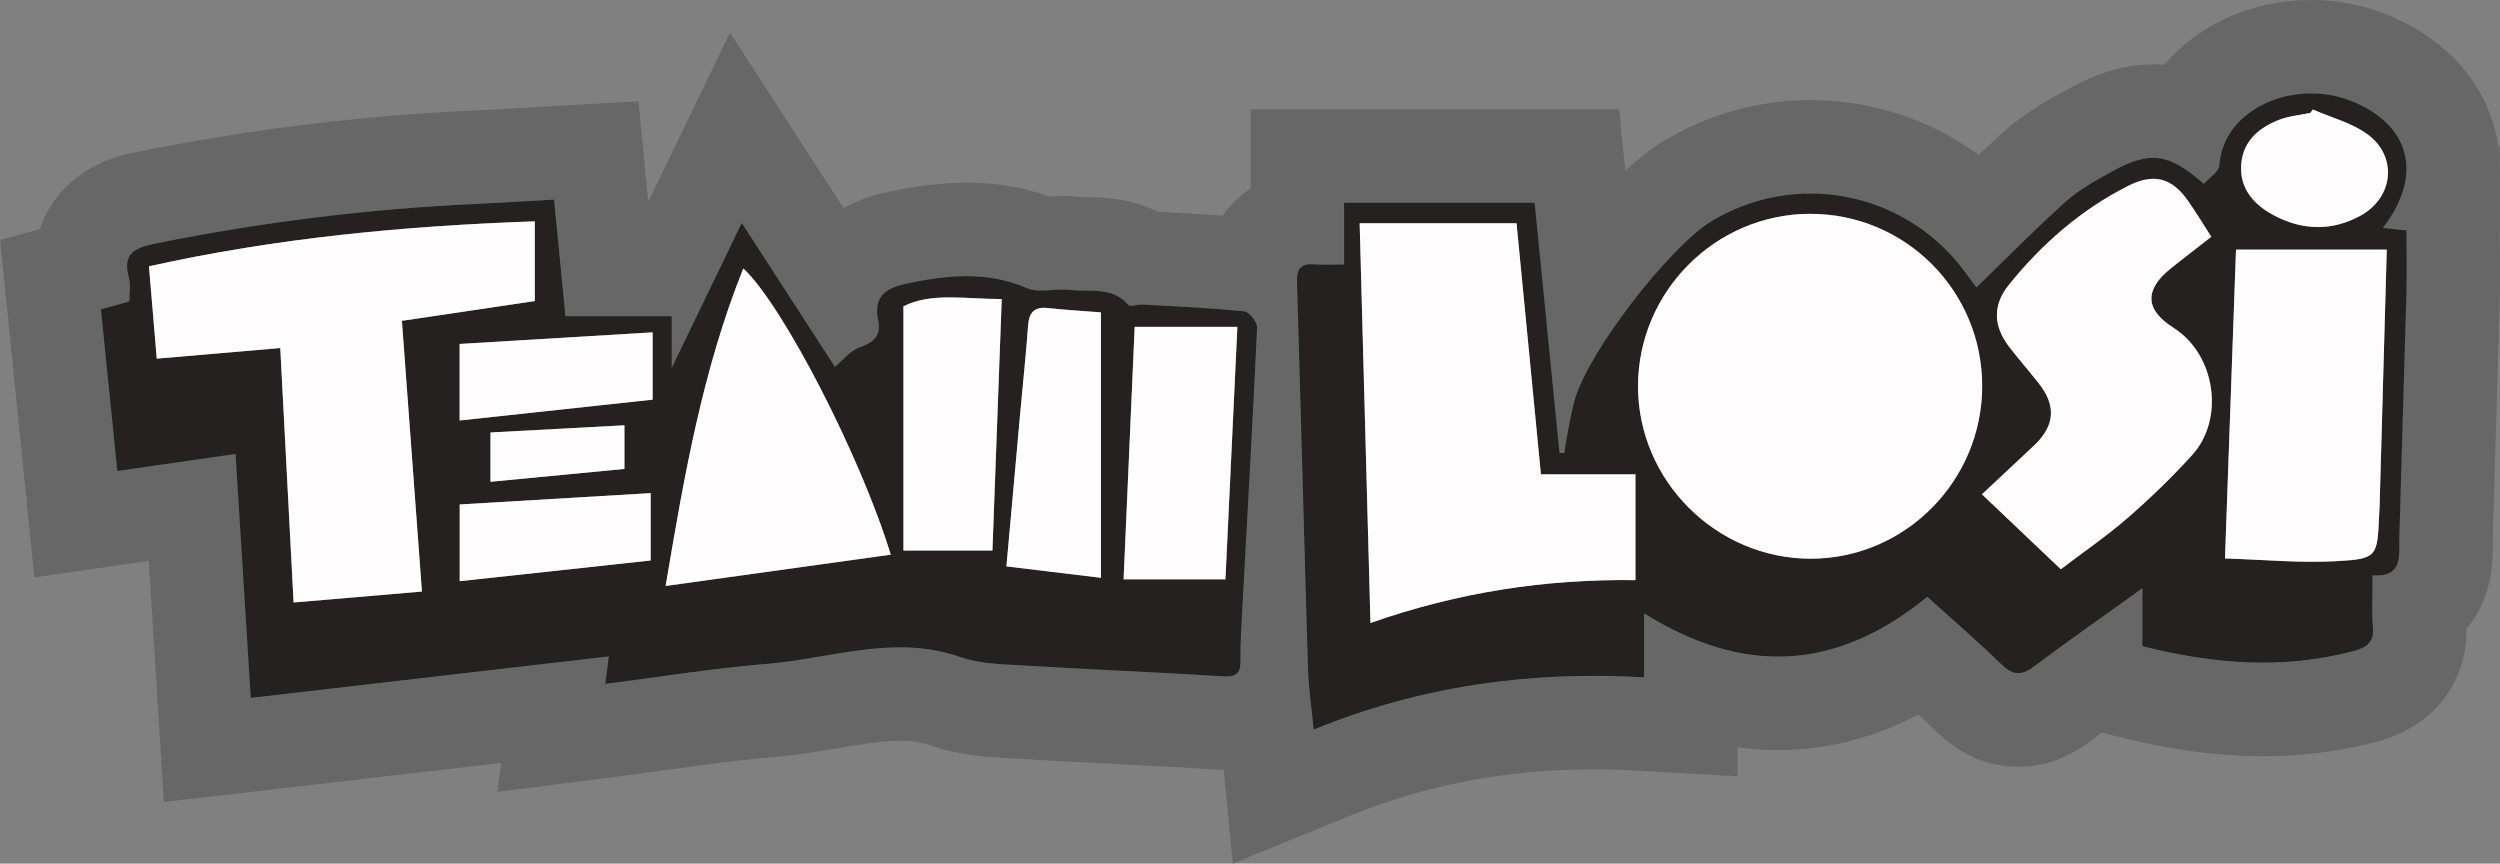
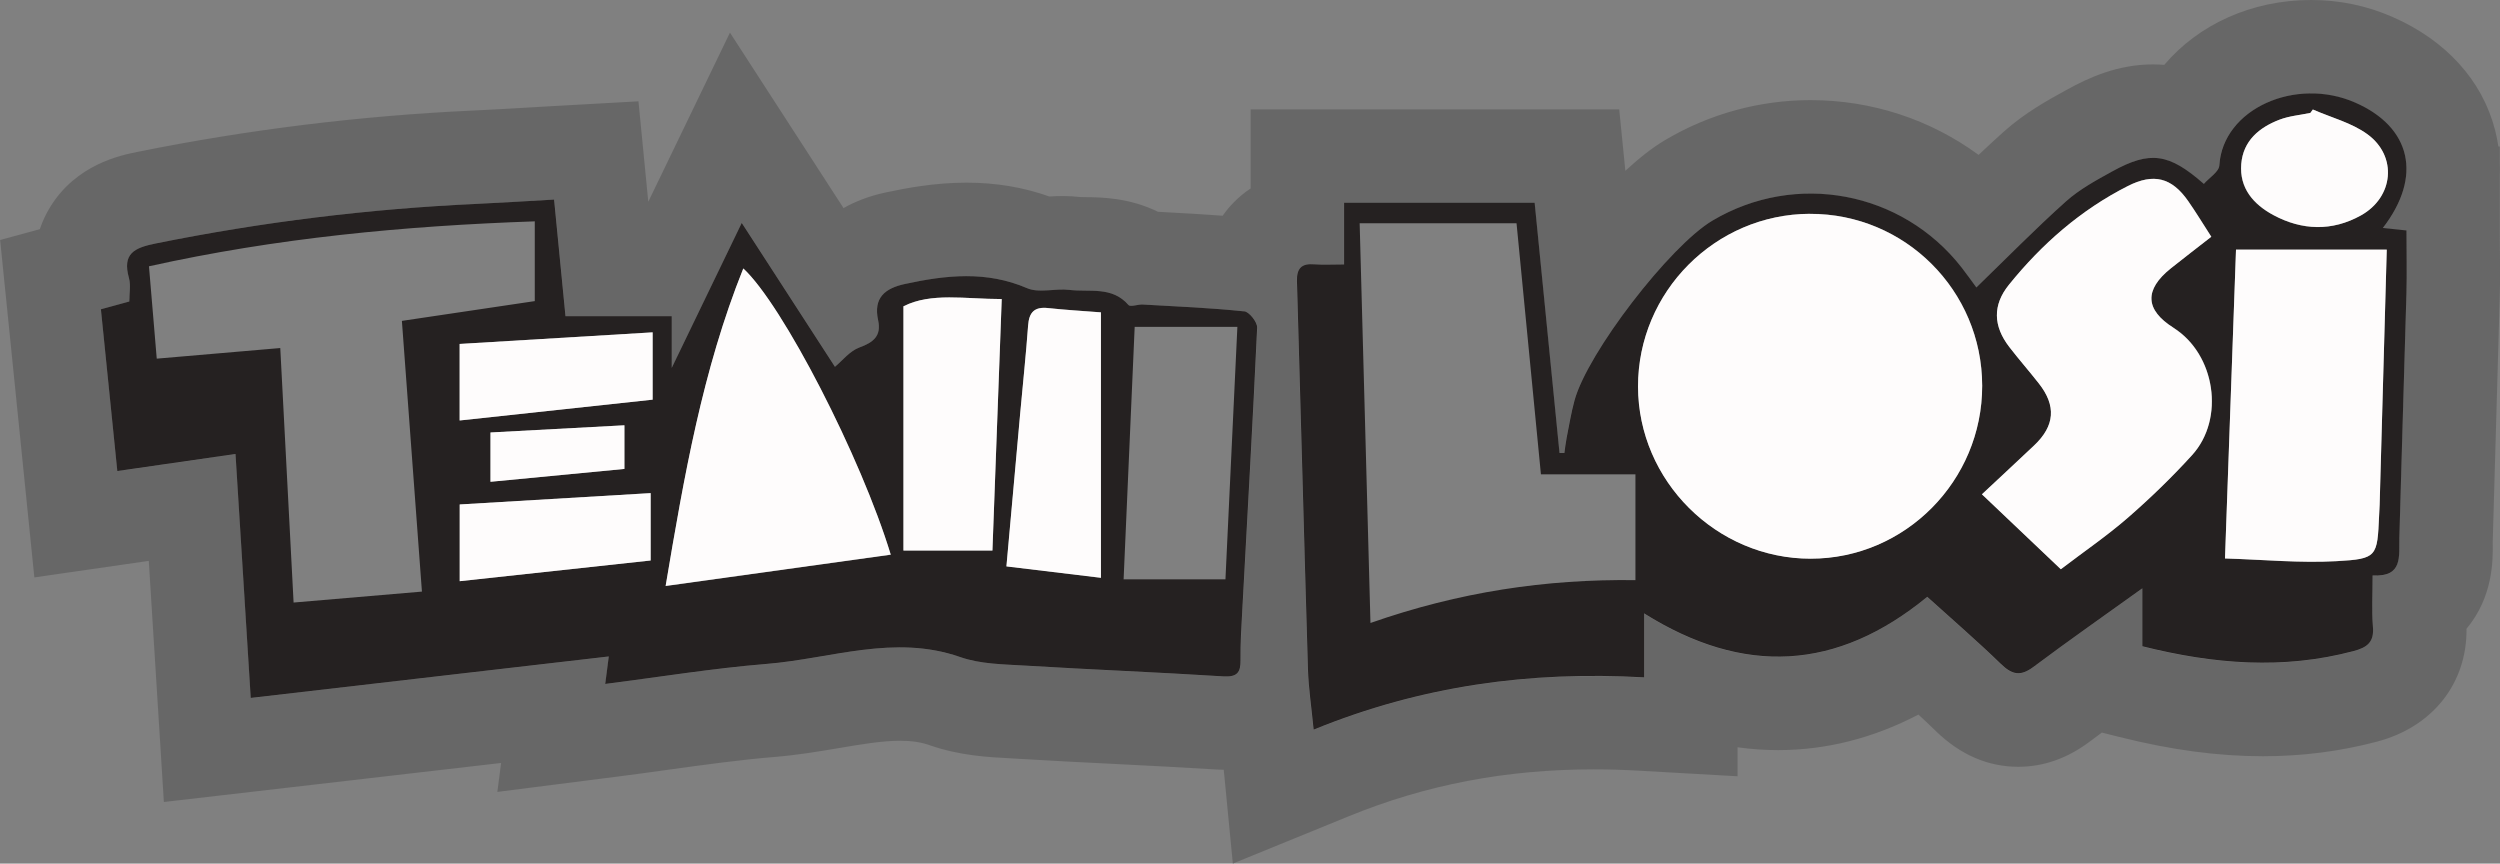
<svg xmlns="http://www.w3.org/2000/svg" id="Ebene_1" viewBox="0 0 379.27 131.02">
  <rect x="0" y="0" width="379.27" height="131.02" fill="#808080" stroke="none" />
  <defs>
    <style>.cls-1{fill:#676767;}.cls-2{fill:none;}.cls-3{fill:#252121;}.cls-4{fill:#fefcfc;}</style>
  </defs>
  <path class="cls-2" d="M190.79,111.22l-5.18-.1c-.18,0-.35,0-.55-.02-5.2-.33-10.52-.6-15.67-.86-4.44-.22-9.46-.48-14.32-.77-.39-.02-1.41-.08-1.41-.08-3.29-.17-7.02-.37-10.79-1.69-1.93-.68-3.95-.99-6.34-.99-3.23,0-6.68.58-10.34,1.21-2.94.5-5.99,1.02-9.18,1.27-5.36.43-10.7,1.17-16.35,1.95-2.61.36-5.17.72-7.76,1.04l-10.92,1.39.56-4.3-52.42,6.07-2.3-36.75-17.59,2.54-4.11-40.53,4.3-1.17.97-2.85c.26-.77.61-1.51,1.03-2.2,2.7-4.4,7.34-5.34,9.56-5.79,16.38-3.32,33.21-5.39,50.02-6.16,2.56-.12,5.12-.27,7.72-.42l3.88-.22,8.14-.46,2.93,29.93,16.79-34.77,14.66,22.64,4.65-2.63c1.38-.78,2.98-1.37,4.75-1.75,2.96-.64,6.9-1.37,11.11-1.37,3.83,0,7.32.58,10.68,1.78l1.1.39,1.16-.07c.48-.03,1.06-.06,1.68-.06.69,0,1.33.04,1.95.11l.14.02h.14c.34.03.69.04,1.04.04h.19c1.95.02,5.22.04,8.46,1.64l1.04.51,2.43.13c2.55.14,5.51.31,8.43.52l3.23.24,1.85-2.66c.31-.45.67-.88,1.05-1.27.5-.51,1.06-.98,1.66-1.37l2.55-1.68v-9.37h45.12l1.54,15.51,8.36-7.7c1.87-1.72,3.61-3.08,5.03-3.92,5.84-3.46,12.48-5.29,19.22-5.29,8.05,0,15.71,2.49,22.14,7.21l3.81,2.8,3.44-3.25c1.31-1.24,2.52-2.36,3.69-3.41,2.71-2.43,5.71-4.08,8.35-5.54l.26-.14c2.78-1.53,6.17-3.1,10.26-3.1.42,0,.84.02,1.26.05l2.9.23,1.88-2.23c4.21-4.98,10.75-7.83,17.96-7.83,3.49,0,6.87.7,10.04,2.08,6.48,2.82,10.87,7.59,12.36,13.41.16.62.28,1.25.37,1.87l.17,1.14v.72c.02.47.02.95,0,1.42v.23s0,8.45,0,8.45c0,.91,0,1.81.01,2.71v.33c.02,2.27.04,4.58-.03,6.91-.16,6.02-.34,12.03-.52,18.05l-.03.96c-.18,5.97-.36,11.94-.52,17.9,0,.22,0,.43,0,.64v.12c.01,2.07.03,5.92-2.67,9.15l-1.34,1.6.02,2.09c.06,5.69-3.42,10.01-9.31,11.58-5.09,1.35-10.44,2.04-15.89,2.04-6.35,0-13.02-.9-20.39-2.75l-5.28-1.33-2.15,1.59c-.65.48-1.29.95-1.93,1.43-2.38,1.78-4.8,2.65-7.38,2.65-3.13,0-5.93-1.26-8.58-3.84-.89-.86-1.79-1.72-2.72-2.57l-2.93-2.71-3.54,1.85c-6.03,3.15-12.32,4.75-18.67,4.75-1.77,0-3.58-.13-5.37-.38l-6.45-.9v4.92l-8.99-.51c-2.4-.14-4.8-.21-7.14-.21-14.04,0-26.9,2.46-39.29,7.52l-10.57,4.32-1.14-11.67Z" />
  <path class="cls-1" d="M379.25,37.99c0-.99-.01-1.99-.01-3v-8.45c.03-.63.03-1.26,0-1.88v-2.42l-.22-.02c-.12-.83-.28-1.65-.49-2.46-1.93-7.55-7.47-13.66-15.59-17.2-3.89-1.7-8.03-2.56-12.31-2.56-9.16,0-17.18,3.8-22.29,9.84-.56-.04-1.13-.07-1.71-.07-5.4,0-9.78,2.03-12.99,3.8l-.26.14c-2.77,1.52-6.21,3.42-9.41,6.28-1.29,1.16-2.56,2.33-3.8,3.51-7.31-5.36-16.17-8.31-25.5-8.31-7.76,0-15.4,2.1-22.11,6.09-1.84,1.09-3.88,2.69-5.98,4.63l-.93-9.31h-55.92v11.99c-.94.62-1.81,1.34-2.6,2.15-.54.55-1.1,1.21-1.64,1.99-2.89-.22-5.75-.38-8.54-.53l-1.27-.07c-4.4-2.16-8.67-2.2-10.92-2.22-.3,0-.61,0-.91-.02-.84-.1-1.7-.15-2.61-.15-.76,0-1.46.03-2.04.07-3.97-1.41-8.11-2.1-12.58-2.1-4.75,0-9.07.8-12.31,1.5-2.52.54-4.61,1.38-6.34,2.36l-17.23-26.62-12.39,25.66-1.49-15.24-13.58.76-3.75.22c-2.62.15-5.2.31-7.78.42-17.1.79-34.22,2.9-50.88,6.27-2.54.51-9.29,1.88-13.27,8.39-.56.92-1.12,2.03-1.56,3.34l-6.02,1.64,5.19,51.19,17.36-2.51,2.29,36.58,51.16-5.92-.57,4.39,18.2-2.32c2.61-.33,5.2-.69,7.77-1.05,5.58-.77,10.86-1.5,16.07-1.93,3.44-.28,6.61-.82,9.67-1.33,3.41-.58,6.64-1.13,9.39-1.13,1.74,0,3.16.21,4.47.67,4.54,1.59,8.88,1.82,12.36,2,.46.02.92.05,1.37.08,4.81.29,9.67.54,14.37.77,5.13.26,10.43.53,15.6.85.33.02.63.02.93.03l1.38,14.23,17.62-7.19c11.7-4.78,23.85-7.1,37.15-7.1,2.22,0,4.52.07,6.82.2l14.98.85v-4.4c2.05.29,4.11.43,6.15.43,7.3,0,14.43-1.81,21.29-5.39.89.82,1.76,1.64,2.61,2.47,3.71,3.62,7.93,5.45,12.54,5.45,3.8,0,7.43-1.27,10.78-3.78.63-.47,1.26-.94,1.9-1.41l2.68.67c7.83,1.97,14.95,2.92,21.77,2.92,5.94,0,11.78-.75,17.34-2.23,8.43-2.24,13.61-8.86,13.53-17.11,4.03-4.83,4-10.35,3.98-12.81,0-.19,0-.39,0-.58.17-6.26.36-12.53.54-18.79.18-6.04.36-12.08.52-18.12.07-2.44.05-4.81.03-7.1ZM188.47,92.68c-.13,2.48-.28,4.96-.26,7.44.02,1.91-.51,2.63-2.62,2.5-10-.63-20.01-1.02-30-1.63-3.33-.2-6.83-.23-9.91-1.3-9.99-3.5-19.61.25-29.36,1.04-8.12.66-16.19,1.98-24.49,3.04.19-1.5.33-2.53.54-4.17-18.13,2.1-36,4.17-54.32,6.29-.78-12.47-1.52-24.36-2.31-37.01-6.1.88-11.83,1.71-17.93,2.59-.82-8.08-1.65-16.27-2.49-24.54,1.49-.41,2.82-.77,4.31-1.18,0-1.21.26-2.46-.05-3.54-1.04-3.73.77-4.6,4.09-5.27,16.1-3.26,32.33-5.25,48.72-6,3.86-.18,7.71-.43,11.68-.65.58,5.94,1.13,11.55,1.73,17.69h16.12v7.84c3.65-7.56,6.91-14.3,10.62-21.99,5.17,7.99,9.88,15.25,14.14,21.83,1.12-.93,2.24-2.4,3.7-2.93,2.14-.79,3.37-1.77,2.85-4.14-.75-3.42,1.06-4.85,4.08-5.5,6.23-1.35,12.34-2.02,18.52.64,1.83.79,4.28,0,6.41.26,3.06.37,6.48-.59,8.97,2.29.29.34,1.43-.11,2.17-.07,5.14.29,10.28.52,15.4,1.04.76.08,2,1.65,1.96,2.48-.66,14.33-1.49,28.64-2.26,42.96ZM365.05,44.71c-.33,12.3-.74,24.61-1.07,36.91-.08,2.81.59,5.96-4.06,5.71,0,2.83-.17,5.32.05,7.77.2,2.36-.89,3.16-2.96,3.71-10.63,2.82-21.14,1.99-32.02-.74v-8.79c-5.6,4.02-11.14,7.89-16.53,11.93-1.98,1.48-3.25,1.17-4.94-.47-3.61-3.52-7.45-6.82-11.16-10.17-13.7,11.24-27.84,11.99-42.96,2.51v9.71c-17.3-.98-33.81,1.27-50.13,7.93-.33-3.41-.77-6.26-.86-9.12-.59-19.63-1.1-39.26-1.67-58.88-.06-1.97.68-2.76,2.64-2.59,1.36.11,2.74.02,4.51.02v-9.35h28.91c1.24,12.44,2.5,25.2,3.77,37.95.25,0,.49,0,.74,0,.11-.76.19-1.54.34-2.29.38-1.9.68-3.82,1.2-5.69,1.98-7.24,14.44-23.42,20.92-27.27,12.64-7.5,28.74-4.48,37.8,7.11.86,1.1,1.66,2.25,2.24,3.03,4.51-4.37,8.92-8.87,13.6-13.06,2.06-1.85,4.59-3.21,7.04-4.56,5.7-3.14,8.55-2.76,13.87,1.91.81-.93,2.29-1.83,2.35-2.81.52-8.55,11.55-13.47,20.58-9.54,8.52,3.71,10.29,11.21,4.21,19.06,1.26.13,2.35.25,3.58.38,0,3.28.07,6.5-.01,9.72Z" />
  <path class="cls-3" d="M188.77,47.24c-5.11-.53-10.26-.75-15.4-1.04-.74-.04-1.87.41-2.17.07-2.49-2.88-5.91-1.92-8.97-2.29-2.13-.26-4.58.53-6.41-.26-6.18-2.66-12.29-1.99-18.52-.64-3.02.65-4.83,2.08-4.08,5.5.52,2.38-.71,3.36-2.85,4.14-1.46.54-2.58,2-3.7,2.93-4.26-6.58-8.96-13.84-14.14-21.83-3.71,7.69-6.97,14.44-10.62,21.99v-7.84h-16.12c-.6-6.14-1.15-11.75-1.73-17.69-3.96.22-7.82.47-11.68.65-16.4.75-32.63,2.75-48.72,6-3.32.67-5.13,1.54-4.09,5.27.3,1.09.05,2.33.05,3.54-1.49.41-2.82.77-4.31,1.18.84,8.27,1.67,16.46,2.49,24.54,6.1-.88,11.83-1.71,17.93-2.59.79,12.65,1.53,24.53,2.31,37.01,18.32-2.12,36.2-4.19,54.32-6.29-.21,1.64-.34,2.67-.54,4.17,8.31-1.06,16.37-2.38,24.49-3.04,9.75-.79,19.37-4.54,29.36-1.04,3.08,1.08,6.58,1.1,9.91,1.3,10,.61,20.01,1,30,1.63,2.11.13,2.65-.58,2.62-2.5-.03-2.48.12-4.96.26-7.44.77-14.32,1.6-28.64,2.26-42.96.04-.83-1.2-2.4-1.96-2.48ZM44.54,91.4c-.67-12.83-1.33-25.48-2.02-38.6-6.34.55-12.42,1.07-18.74,1.61-.39-4.59-.78-9.18-1.18-14.01,19.31-4.29,38.67-6.13,58.53-6.82v12.1c-6.37.95-13.03,1.94-20.16,3,1.01,13.61,2.01,27.12,3.04,41.07-6.67.57-12.88,1.1-19.47,1.66ZM98.71,85.03c-9.59,1.04-19.17,2.08-28.97,3.14v-11.64c9.75-.58,19.26-1.14,28.97-1.72v10.22ZM74.41,73.09v-7.48c6.69-.36,13.42-.72,20.32-1.09v6.62c-6.74.64-13.43,1.29-20.32,1.95ZM99.01,60.63c-9.8,1.06-19.48,2.1-29.28,3.16v-11.61c9.66-.58,19.24-1.16,29.28-1.76v10.21ZM100.99,88.9c2.8-16.65,5.6-32.76,11.78-48.16,5.95,5.47,17.89,28.68,22.37,43.42-11.29,1.57-22.52,3.13-34.15,4.75ZM150.56,83.52h-13.5v-37.05c4.19-2.13,9.33-1.1,14.91-1.1-.47,12.88-.93,25.33-1.41,38.15ZM167.03,87.65c-4.99-.6-9.54-1.15-14.34-1.73.71-7.93,1.4-15.63,2.1-23.33.4-4.4.86-8.8,1.19-13.21.15-2.01.96-2.88,3.03-2.65,2.66.29,5.34.44,8.02.65v40.27ZM185.91,87.89h-15.45c.57-12.92,1.12-25.57,1.68-38.3h15.58c-.62,13.16-1.22,25.7-1.81,38.3Z" />
  <path class="cls-3" d="M361.48,34.61c6.08-7.85,4.31-15.35-4.21-19.06-9.03-3.94-20.06.98-20.58,9.54-.06.98-1.54,1.88-2.35,2.81-5.31-4.67-8.16-5.05-13.87-1.91-2.45,1.35-4.98,2.72-7.04,4.56-4.68,4.19-9.09,8.69-13.6,13.06-.58-.78-1.38-1.93-2.24-3.03-9.06-11.59-25.16-14.61-37.8-7.11-6.48,3.85-18.94,20.02-20.92,27.27-.51,1.87-.82,3.79-1.2,5.69-.15.76-.23,1.53-.34,2.29-.25,0-.49,0-.74,0-1.27-12.76-2.54-25.51-3.77-37.95h-28.91v9.35c-1.77,0-3.15.09-4.51-.02-1.97-.16-2.7.62-2.64,2.59.58,19.63,1.08,39.26,1.67,58.88.09,2.86.53,5.71.86,9.12,16.32-6.66,32.83-8.91,50.13-7.93v-9.71c15.12,9.48,29.26,8.73,42.96-2.51,3.71,3.36,7.54,6.65,11.16,10.17,1.69,1.64,2.96,1.95,4.94.47,5.4-4.04,10.93-7.91,16.53-11.93v8.79c10.88,2.73,21.39,3.56,32.02.74,2.08-.55,3.17-1.35,2.96-3.71-.21-2.46-.05-4.94-.05-7.77,4.65.26,3.98-2.9,4.06-5.71.33-12.3.73-24.61,1.07-36.91.09-3.22.01-6.44.01-9.72-1.23-.13-2.32-.25-3.58-.38ZM248.11,88.01c-13.61-.17-26.71,1.78-40.2,6.5-.56-20.53-1.1-40.43-1.64-60.64h23.8c1.24,12.76,2.47,25.38,3.7,38.09h14.34v16.05ZM274.71,84.75c-14.32,0-26.18-11.81-26.2-26.11-.02-14.37,11.72-26.16,26.08-26.21,14.41-.04,26.11,11.63,26.13,26.07.02,14.42-11.69,26.23-26.01,26.24ZM332.56,69.04c-3.04,3.35-6.31,6.51-9.72,9.48-3.16,2.75-6.63,5.13-10.19,7.83-4.03-3.83-7.9-7.5-11.97-11.37,2.78-2.59,5.37-4.99,7.93-7.42,3.14-2.97,3.38-6.01.71-9.39-1.47-1.86-3.03-3.65-4.48-5.53-2.46-3.18-2.55-6.37-.06-9.45,5-6.18,10.89-11.35,18.03-14.97,3.92-1.99,6.68-1.3,9.17,2.29,1.17,1.68,2.23,3.43,3.5,5.4-2.08,1.62-4.11,3.18-6.12,4.78-4.09,3.25-3.95,6.3.4,9.04,6.31,3.97,7.84,13.76,2.81,19.3ZM340.01,24.88c.29-3.52,2.72-5.53,5.79-6.71,1.48-.57,3.12-.7,4.69-1.03.13-.17.25-.35.38-.52,2.79,1.22,5.9,2.01,8.3,3.77,4.57,3.36,3.95,9.55-1.01,12.3-4.38,2.43-8.92,2.29-13.29-.06-3.01-1.62-5.17-4.07-4.86-7.75ZM361.01,76.59c-.02.54-.05,1.08-.08,1.62-.28,6.25-.26,6.58-6.45,6.93-5.53.31-11.1-.24-16.93-.41.58-16.29,1.12-31.47,1.67-46.84h22.87c-.36,13.08-.72,25.89-1.08,38.71Z" />
-   <path class="cls-4" d="M81.13,45.68v-12.1c-19.86.69-39.22,2.53-58.53,6.82.41,4.83.8,9.41,1.18,14.01,6.33-.54,12.4-1.07,18.74-1.61.69,13.12,1.35,25.77,2.02,38.6,6.59-.56,12.8-1.09,19.47-1.66-1.03-13.95-2.03-27.46-3.04-41.07,7.13-1.06,13.79-2.05,20.16-3Z" />
  <path class="cls-4" d="M112.76,40.73c-6.18,15.41-8.98,31.52-11.78,48.16,11.62-1.62,22.86-3.18,34.15-4.75-4.48-14.74-16.42-37.95-22.37-43.42Z" />
-   <path class="cls-4" d="M170.46,87.89h15.45c.6-12.59,1.19-25.14,1.81-38.3h-15.58c-.56,12.73-1.11,25.38-1.68,38.3Z" />
  <path class="cls-4" d="M137.06,46.47v37.05h13.5c.47-12.82.93-25.27,1.41-38.15-5.58,0-10.71-1.03-14.91,1.1Z" />
  <path class="cls-4" d="M155.97,49.39c-.32,4.41-.79,8.81-1.19,13.21-.7,7.7-1.39,15.4-2.1,23.33,4.8.58,9.35,1.12,14.34,1.73v-40.27c-2.68-.21-5.36-.36-8.02-.65-2.07-.23-2.89.64-3.03,2.65Z" />
  <path class="cls-4" d="M69.73,63.79c9.8-1.06,19.48-2.1,29.28-3.16v-10.21c-10.04.6-19.62,1.18-29.28,1.76v11.61Z" />
  <path class="cls-4" d="M69.74,88.17c9.8-1.06,19.38-2.1,28.97-3.14v-10.22c-9.71.58-19.22,1.14-28.97,1.72v11.64Z" />
  <path class="cls-4" d="M74.41,65.61v7.48c6.89-.66,13.59-1.3,20.32-1.95v-6.62c-6.9.37-13.63.73-20.32,1.09Z" />
  <path class="cls-4" d="M274.58,32.44c-14.36.04-26.1,11.84-26.08,26.21.02,14.3,11.89,26.12,26.2,26.11,14.32,0,26.03-11.82,26.01-26.24-.02-14.44-11.72-26.12-26.13-26.07Z" />
-   <path class="cls-4" d="M230.07,33.87h-23.8c.55,20.21,1.09,40.11,1.64,60.64,13.49-4.72,26.59-6.67,40.2-6.5v-16.05h-14.34c-1.24-12.71-2.46-25.33-3.7-38.09Z" />
  <path class="cls-4" d="M329.75,49.74c-4.34-2.73-4.48-5.78-.4-9.04,2.01-1.6,4.04-3.16,6.12-4.78-1.27-1.97-2.33-3.72-3.5-5.4-2.5-3.59-5.25-4.28-9.17-2.29-7.14,3.62-13.03,8.78-18.03,14.97-2.49,3.08-2.4,6.26.06,9.45,1.45,1.88,3.02,3.66,4.48,5.53,2.66,3.38,2.43,6.42-.71,9.39-2.56,2.42-5.15,4.82-7.93,7.42,4.07,3.87,7.94,7.54,11.97,11.37,3.55-2.71,7.03-5.08,10.19-7.83,3.41-2.97,6.68-6.14,9.72-9.48,5.03-5.54,3.51-15.32-2.81-19.3Z" />
  <path class="cls-4" d="M337.55,84.72c5.83.18,11.41.72,16.93.41,6.19-.34,6.17-.68,6.45-6.93.02-.54.06-1.08.08-1.62.36-12.82.72-25.63,1.08-38.71h-22.87c-.55,15.37-1.09,30.55-1.67,46.84Z" />
  <path class="cls-4" d="M344.88,32.62c4.37,2.35,8.92,2.49,13.29.06,4.96-2.76,5.58-8.95,1.01-12.3-2.4-1.76-5.51-2.54-8.3-3.77-.13.17-.25.35-.38.52-1.57.33-3.21.46-4.69,1.03-3.08,1.18-5.5,3.2-5.79,6.71-.3,3.67,1.85,6.12,4.86,7.75Z" />
</svg>